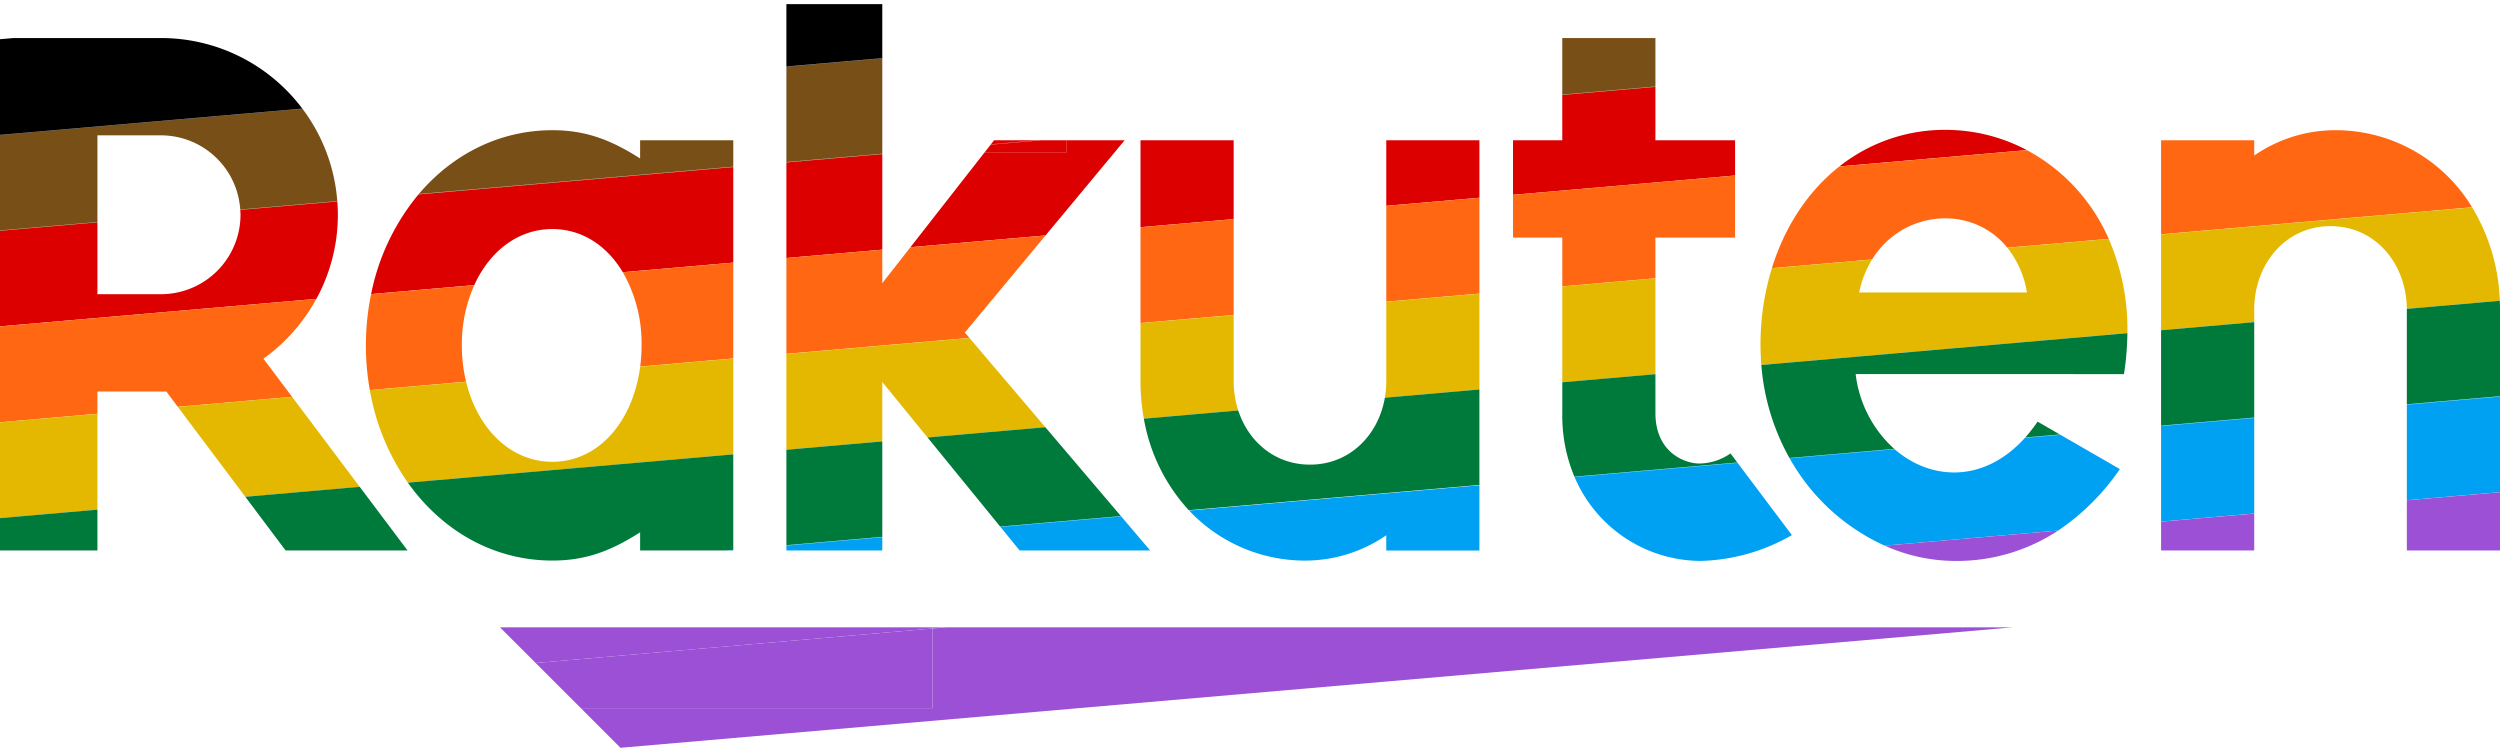
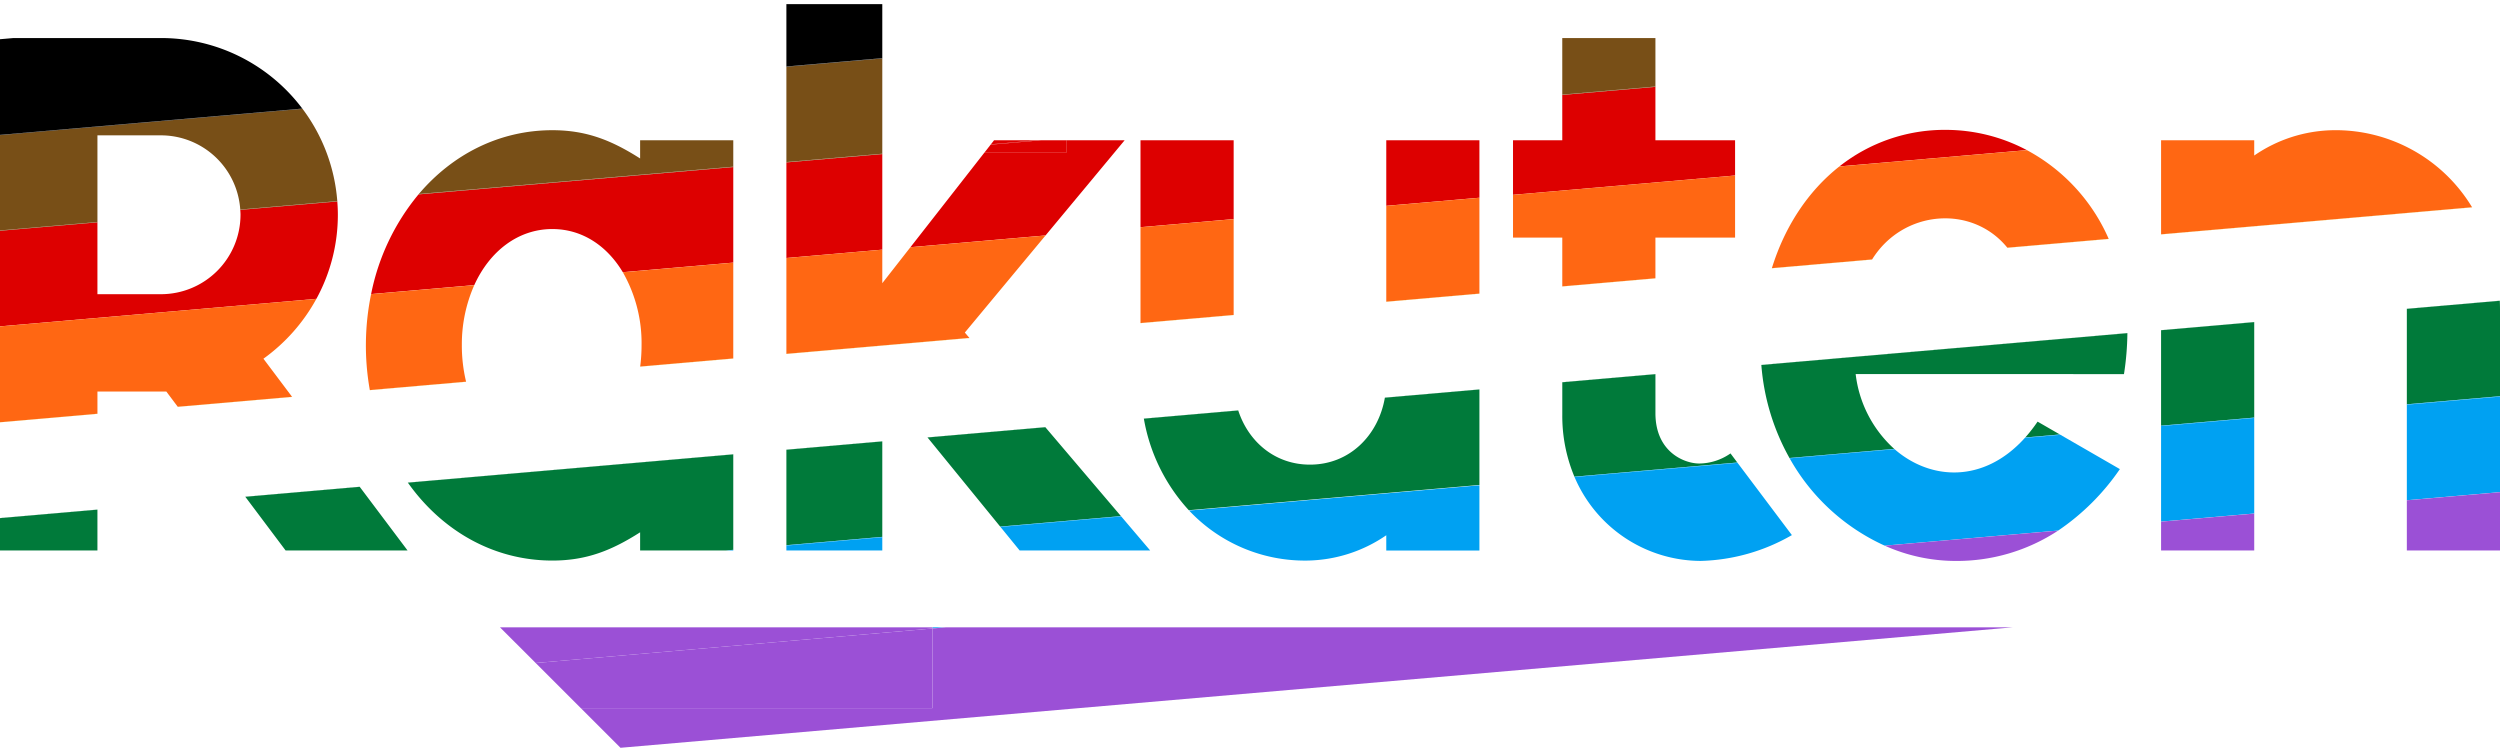
<svg xmlns="http://www.w3.org/2000/svg" width="256" height="77" viewBox="0 0 353 105" fill="none">
  <g clip-path="url(#a)">
    <path d="M274.725 17.748a23.95 23.95 0 0 0-14.999 5.162l26.467-2.301a24.51 24.51 0 0 0-11.468-2.86ZM158.797 19.22h-8.243v1.77h-11.579l-10.419 13.325 19.076-1.659 11.165-13.435ZM33.96 29.731a11.23 11.23 0 0 1-3.29 7.932 11.24 11.24 0 0 1-7.936 3.29h-8.977v-10.15L0 31.998v13.493l44.674-3.884a24.717 24.717 0 0 0 3.031-11.877c0-.63-.031-1.254-.077-1.873l-13.702 1.19c.014.228.035.453.035.683ZM111.038 35.84l13.542-1.179V21.168l-13.542 1.178v13.493ZM174.193 19.22h-13.154v12.27l13.154-1.143V19.219ZM77.995 31.754c4.21 0 7.712 2.363 9.945 6.092l15.598-1.356V22.997L59.094 26.86a31.714 31.714 0 0 0-6.692 14.075l14.566-1.267c2.167-4.766 6.167-7.915 11.027-7.915ZM213.637 19.218v7.7l31.356-2.727v-4.973h-11.248v-7.542l-13.153 1.143.002 6.399h-6.957ZM208.894 19.22h-13.152v9.253l13.152-1.143v-8.11Z" fill="#DD0000" />
    <path d="M103.538 19.219H90.385v2.57c-3.966-2.524-7.523-3.992-12.39-3.992-7.526 0-14.14 3.451-18.857 9.01l44.4-3.86v-3.728ZM233.746 4.786h-13.154l.001 7.984 13.153-1.144v-6.84ZM111.038 22.296l13.542-1.178V7.663L111.038 8.84v13.456ZM0 31.949l13.758-1.196v-12.23h8.976a11.236 11.236 0 0 1 7.661 3.034A11.225 11.225 0 0 1 33.924 29l13.7-1.192a24.794 24.794 0 0 0-4.91-13.028L0 18.494v13.455Z" fill="#784F17" />
    <path d="m111.038 22.345 13.542-1.177v-.05l-13.542 1.177v.05ZM13.757 30.753 0 31.949V32l13.757-1.196v-.05ZM33.926 29.05l13.702-1.192-.004-.05L33.924 29l.002.05ZM103.538 22.946l-44.4 3.86-.043.054 44.443-3.864v-.05ZM233.746 11.626l-13.153 1.143v.05l13.153-1.144v-.05Z" fill="#784F17" />
    <path d="m0 18.455 42.686-3.711a24.946 24.946 0 0 0-19.952-9.96H1.9L0 4.95v13.505ZM124.58 7.624V0h-13.542v8.802l13.542-1.178Z" fill="black" />
    <path d="m111.038 8.84 13.542-1.178v-.038l-13.542 1.178v.037ZM0 18.494l42.714-3.714-.028-.035L0 18.456v.038Z" fill="black" />
    <path d="m250.19 37.276 14.152-1.23c4.341-7.002 14.101-7.808 19.094-1.66l14.312-1.245a26 26 0 0 0-11.543-12.525l-26.491 2.304c-4.385 3.453-7.695 8.441-9.524 14.356ZM174.193 30.355l-13.154 1.143v13.529l13.154-1.144V30.354ZM0 59.029l13.758-1.196V54.7h9.73l1.61 2.146 16.142-1.404-4.044-5.38a25.365 25.365 0 0 0 7.473-8.446L0 45.5v13.528ZM111.038 49.374l25.842-2.247-.644-.758 11.389-13.704-19.076 1.658-3.969 5.075v-4.73l-13.542 1.177v13.529ZM213.637 32.966h6.957v6.883l13.151-1.144v-5.74h11.248V24.2l-31.356 2.726v6.04ZM208.894 27.337l-13.152 1.144V42.01l13.152-1.143V27.337ZM90.588 48.182c0 .999-.065 1.996-.194 2.987l13.144-1.143V36.498l-15.593 1.356a20.178 20.178 0 0 1 2.643 10.328ZM65.213 48.183a20.618 20.618 0 0 1 1.752-8.505L52.4 40.945a36.037 36.037 0 0 0-.182 13.544l13.592-1.182a21.854 21.854 0 0 1-.598-5.124ZM329.474 17.797a20.184 20.184 0 0 0-11.178 3.576v-2.155h-13.152v13.28l43.913-3.82a22.514 22.514 0 0 0-19.583-10.882Z" fill="#FF6713" />
-     <path d="m111.038 62.903 13.542-1.177v-8.377l6.377 7.822 16.636-1.446-10.7-12.583-25.855 2.248v13.513ZM286.205 40.704h-23.686a14.14 14.14 0 0 1 1.812-4.643l-14.146 1.23a36.862 36.862 0 0 0-1.602 10.89c0 .934.045 1.849.118 2.752l51.686-4.494a31.78 31.78 0 0 0-2.633-13.284l-14.308 1.244a13.69 13.69 0 0 1 2.759 6.305ZM305.144 46.025l13.152-1.143v-1.766c0-6.382 4.387-11.773 10.777-11.773 6.348 0 10.72 5.331 10.77 11.665l13.13-1.141a27.189 27.189 0 0 0-3.907-13.174l-43.922 3.82v13.512ZM103.538 50.042l-13.146 1.143c-1.002 7.704-5.84 13.432-12.397 13.432-5.932 0-10.582-4.693-12.18-11.295l-13.593 1.182a32.41 32.41 0 0 0 5.36 13.047l45.956-3.996V50.042ZM34.63 69.546l16.154-1.405-9.534-12.684-16.142 1.403 9.522 12.686ZM0 72.557l13.757-1.196V57.848L0 59.044v13.513ZM220.594 53.376l13.152-1.143V38.719l-13.152 1.144v13.513ZM174.194 53.245v-9.347l-13.155 1.143v8.204a29.46 29.46 0 0 0 .472 5.268l13.325-1.158a13.306 13.306 0 0 1-.642-4.11ZM208.895 40.88l-13.152 1.144v11.221c0 .774-.066 1.547-.197 2.31l13.349-1.161V40.88Z" fill="#E4B800" />
    <path d="m111.038 49.39 25.855-2.248-.013-.015-25.842 2.247v.015ZM25.109 56.86l16.142-1.403-.01-.014-16.143 1.404.011.014ZM220.594 39.863l13.152-1.143v-.015l-13.152 1.144v.014ZM305.144 32.512l43.922-3.819-.009-.014-43.913 3.818v.015ZM174.193 43.884l-13.154 1.144v.015l13.154-1.144v-.015ZM208.894 40.866l-13.152 1.143v.016l13.152-1.144v-.015ZM90.392 51.184l13.146-1.142v-.016L90.394 51.17l-.002.016ZM264.342 36.044l-14.152 1.23-.005.016 14.146-1.23.011-.016ZM0 59.044l13.757-1.196v-.015L0 59.029v.015ZM283.447 34.399l14.308-1.244-.006-.015-14.313 1.245.011.014ZM65.811 53.307 52.22 54.488l.003.015 13.592-1.182-.004-.014Z" fill="#E4B800" />
    <path d="M40.33 77.14h17.218l-6.754-8.986L34.64 69.56l5.69 7.58ZM141.23 73.77l17.049-1.482-10.673-12.55-16.637 1.446L141.23 73.77ZM103.538 63.57l-45.947 3.995c4.76 6.715 12.016 10.998 20.404 10.998 4.867 0 8.424-1.46 12.39-3.99v2.569h12.076l1.077-.094V63.57ZM339.845 43.115v13.386L353 55.357V43.115c0-.413-.01-.824-.026-1.233l-13.13 1.141.001.092ZM220.595 57.955a22.25 22.25 0 0 0 1.711 8.766l23.006-2-.966-1.286a7.828 7.828 0 0 1-4.401 1.425c-2.145 0-6.198-1.642-6.198-7.107v-5.505l-13.152 1.144v4.563ZM111.038 76.396l13.542-1.178V61.74l-13.542 1.178v13.478ZM167.86 71.455l41.034-3.567V54.409l-13.351 1.161c-.922 5.315-4.982 9.448-10.578 9.448-4.941 0-8.684-3.23-10.125-7.648l-13.327 1.159a25.492 25.492 0 0 0 6.347 12.926ZM252.675 64.082l14.791-1.286a16.873 16.873 0 0 1-5.447-10.569l37.886.01c.301-1.913.463-3.846.483-5.782l-51.685 4.494a31.758 31.758 0 0 0 3.972 13.133ZM287.708 58.945a21.443 21.443 0 0 1-1.743 2.241l4.89-.425-3.147-1.816ZM305.144 59.52l13.153-1.144V44.897l-13.153 1.144v13.478ZM0 77.141h13.757v-5.764L0 72.573v4.568Z" fill="#007A3A" />
    <path d="m111.038 62.918 13.542-1.178v-.014l-13.542 1.177v.015ZM220.594 53.392l13.152-1.143v-.016l-13.152 1.144v.015ZM103.537 63.554 57.58 67.55l.011.014 45.946-3.995v-.015ZM339.843 43.023l13.13-1.141v-.015l-13.131 1.141.001.015ZM130.969 61.185l16.636-1.447-.012-.014-16.636 1.446.012.015ZM248.702 50.948l51.685-4.494v-.015l-51.686 4.494.001.015ZM0 72.572l13.757-1.196v-.015L0 72.557v.015ZM208.895 54.395l-13.349 1.16-.002.016 13.351-1.161v-.015ZM305.144 46.04l13.153-1.143v-.015l-13.153 1.144v.015ZM34.64 69.56l16.155-1.404-.011-.014-16.154 1.404.01.014ZM174.84 57.37l-.005-.015-13.324 1.159.002.015 13.327-1.16Z" fill="#007A3A" />
    <path d="m305.144 73.062 13.153-1.144V58.425l-13.153 1.143v13.494ZM133.402 87.995h-1.736v.15l1.736-.15ZM339.846 70.046 353 68.902V55.409l-13.154 1.143v13.494ZM143.977 77.14h18.429l-4.087-4.806-17.051 1.483 2.709 3.323ZM240.146 78.614a27.119 27.119 0 0 0 12.869-3.645l-7.669-10.2-23.02 2a19.443 19.443 0 0 0 17.82 11.845ZM103.538 77.098l-.502.044h.502v-.044ZM266.114 76.456l24.508-2.131a32.863 32.863 0 0 0 8.703-8.675l-8.395-4.845-5.016.436c-5.807 6.447-13.323 6.009-18.398 1.6L252.7 64.129a29.2 29.2 0 0 0 13.414 12.327ZM111.038 77.141h13.542V75.27l-13.542 1.177v.695ZM184.564 78.565a20.185 20.185 0 0 0 11.178-3.576v2.154h13.152v-9.205l-40.99 3.564a22.449 22.449 0 0 0 16.66 7.063ZM103.538 77.048l-1.077.093h.575l.502-.043v-.05Z" fill="#00A1F2" />
    <path d="m290.855 60.76-4.89.426-.051.055 5.016-.437-.075-.043ZM305.144 59.57l13.153-1.145v-.05l-13.153 1.144v.05ZM111.038 76.446l13.542-1.177v-.05l-13.542 1.177v.05ZM222.327 66.769l23.02-2.002-.035-.046-23.007 2 .022.048ZM339.846 56.55 353 55.409v-.05L339.846 56.5v.05ZM252.7 64.129l14.816-1.288-.051-.046-14.791 1.286.026.048ZM141.267 73.818l17.051-1.483-.039-.046-17.049 1.482.037.047Z" fill="#00A1F2" />
    <path d="M131.665 99.403h-49.65l5.598 5.596 196.555-17.004H133.492l-1.827.158v11.25ZM305.144 77.141h13.153v-5.215l-13.153 1.144v4.071ZM276.031 78.617a26.023 26.023 0 0 0 14.578-4.284l-24.479 2.129a24.52 24.52 0 0 0 9.901 2.155ZM339.846 77.142H353v-8.233l-13.154 1.144v7.089Z" fill="#9B50D6" />
    <path d="M131.665 88.154v-.008l-56.038 4.872.008.008 56.03-4.872ZM131.665 87.995H70.602l5.025 5.022 56.038-4.872v-.15Z" fill="#9B50D6" />
    <path d="m131.665 88.154-56.03 4.872 6.379 6.378h49.651v-11.25Z" fill="#9B50D6" />
    <path d="M150.554 19.22h-3.587l-7.09.617-.902 1.153h11.579v-1.77ZM140.358 19.22l-.44.565 6.474-.564h-6.034Z" fill="#DD0000" />
    <path d="m146.392 19.22-6.473.565-.043.053 7.091-.617h-.575Z" fill="#DD0000" />
  </g>
  <defs>
    <clipPath id="a">
      <path fill="white" d="M0 0h353v105H0z" />
    </clipPath>
  </defs>
</svg>